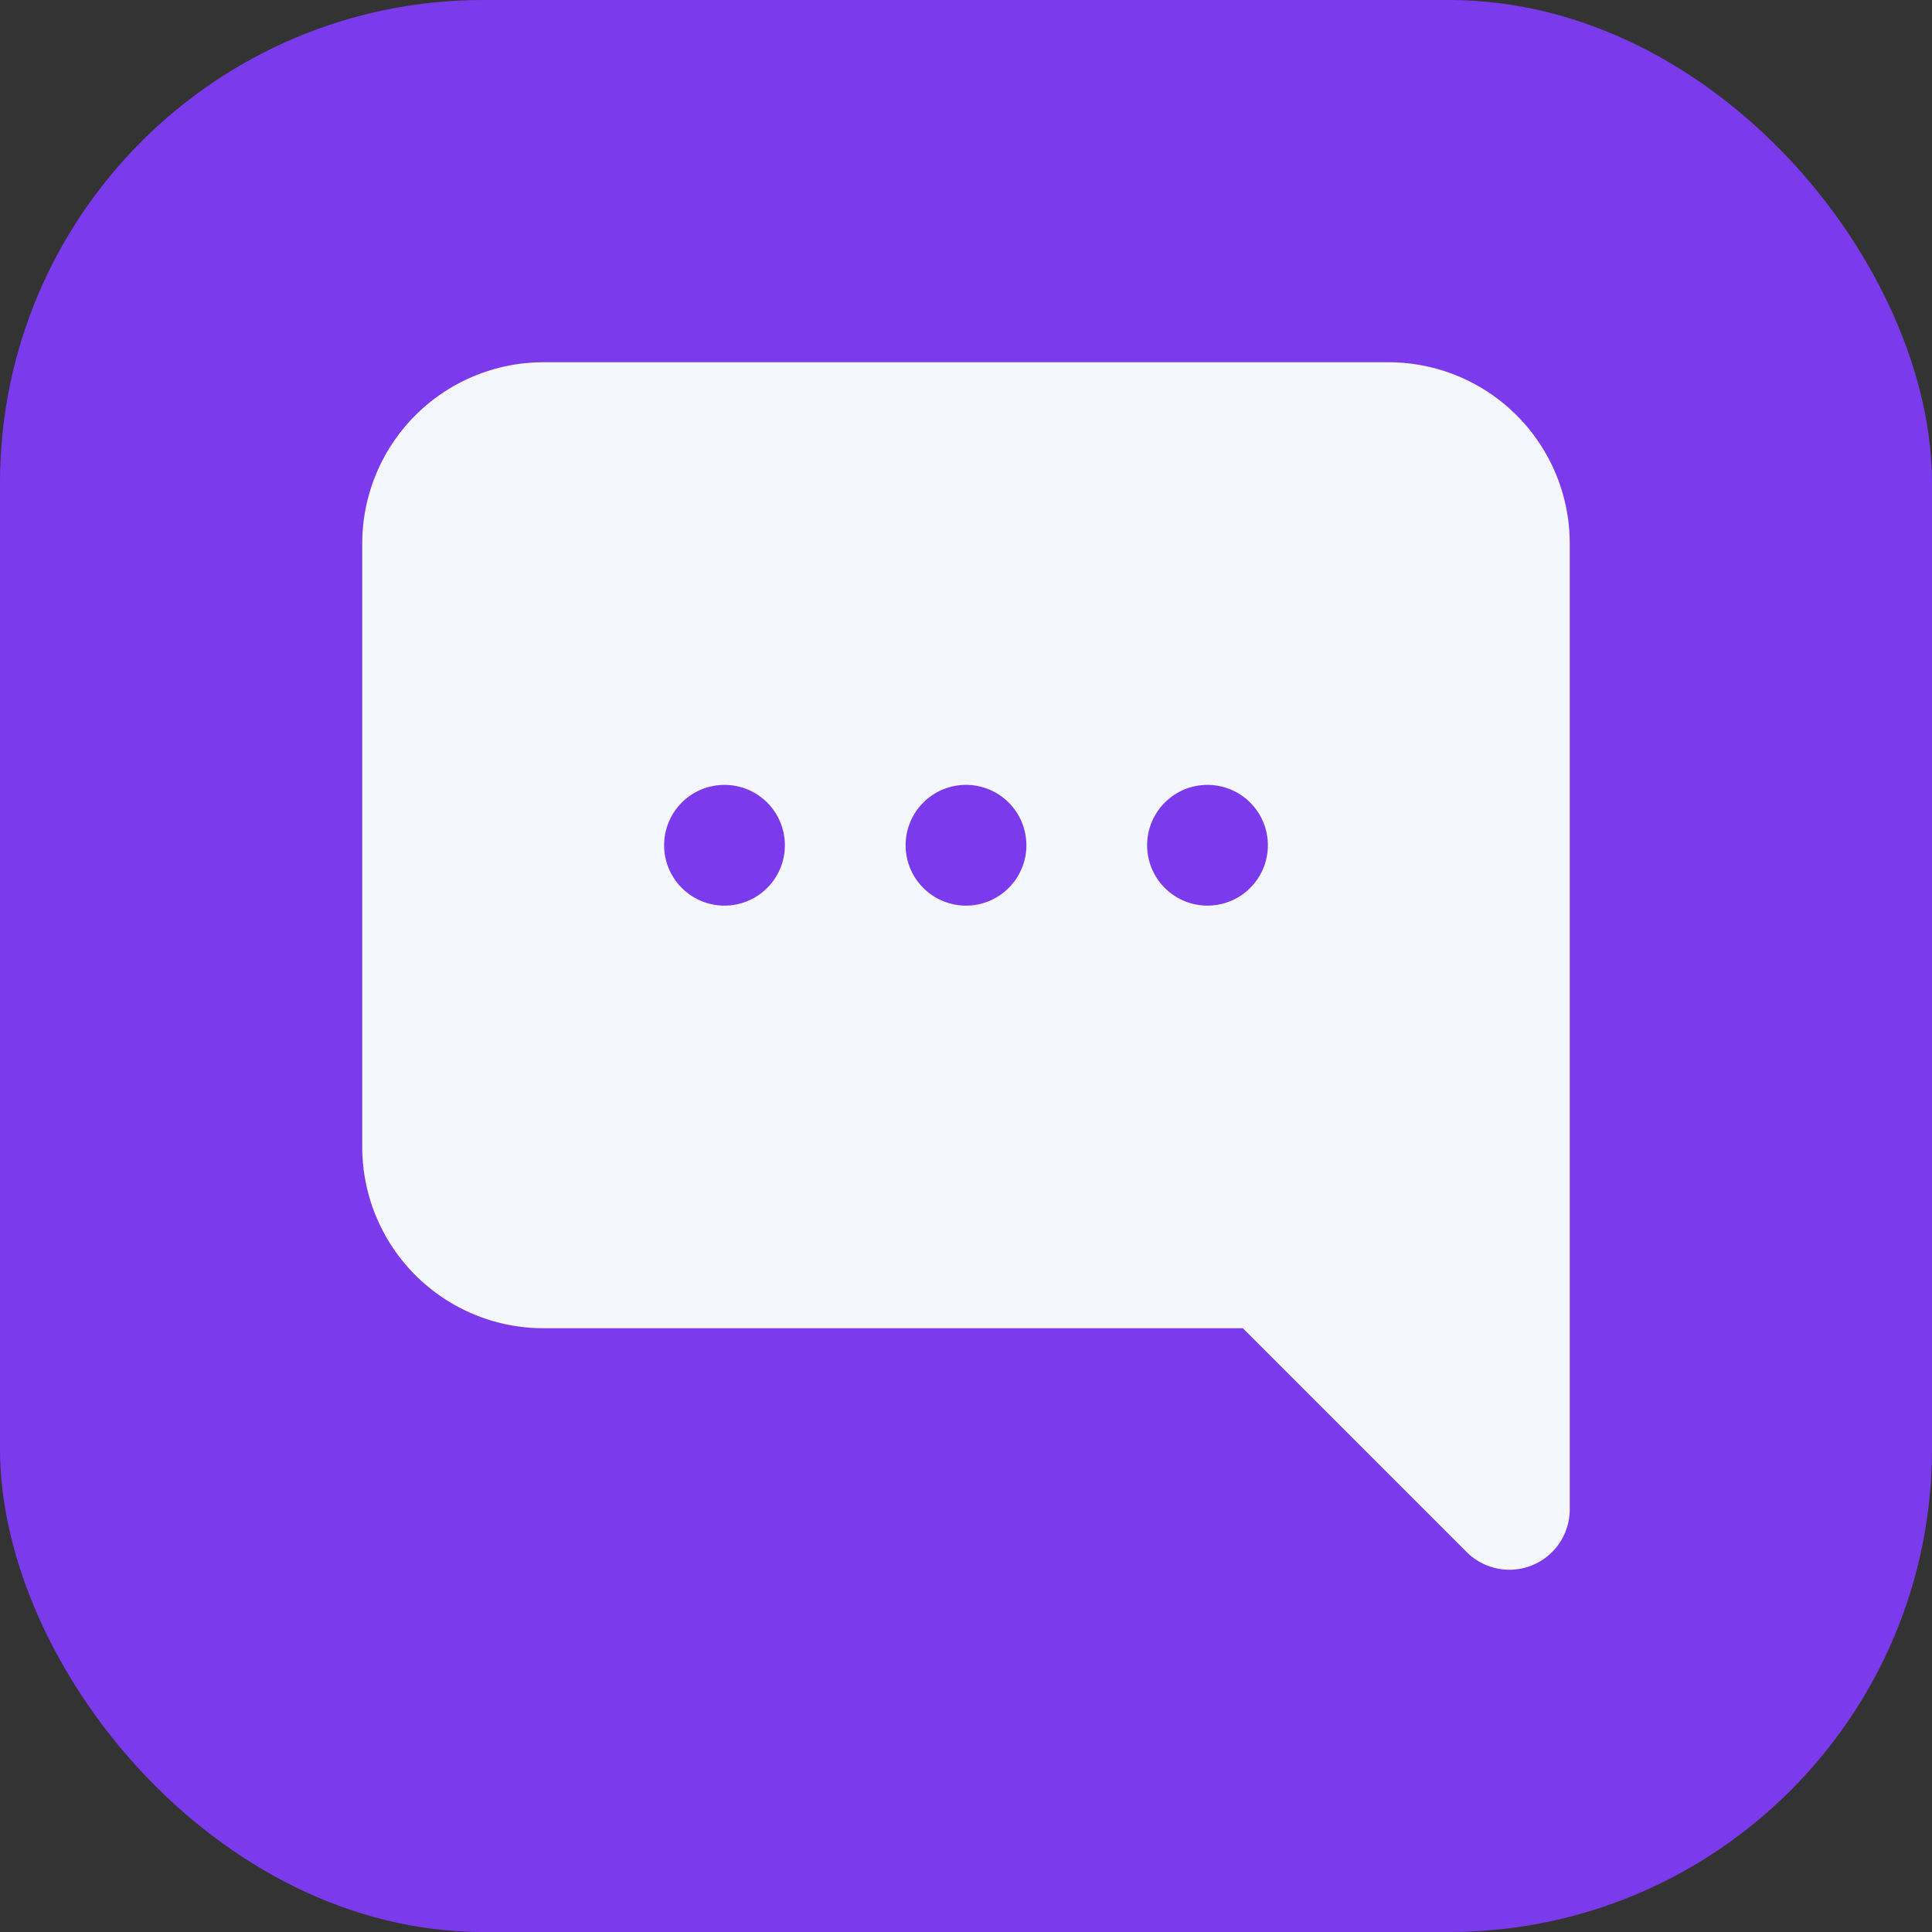
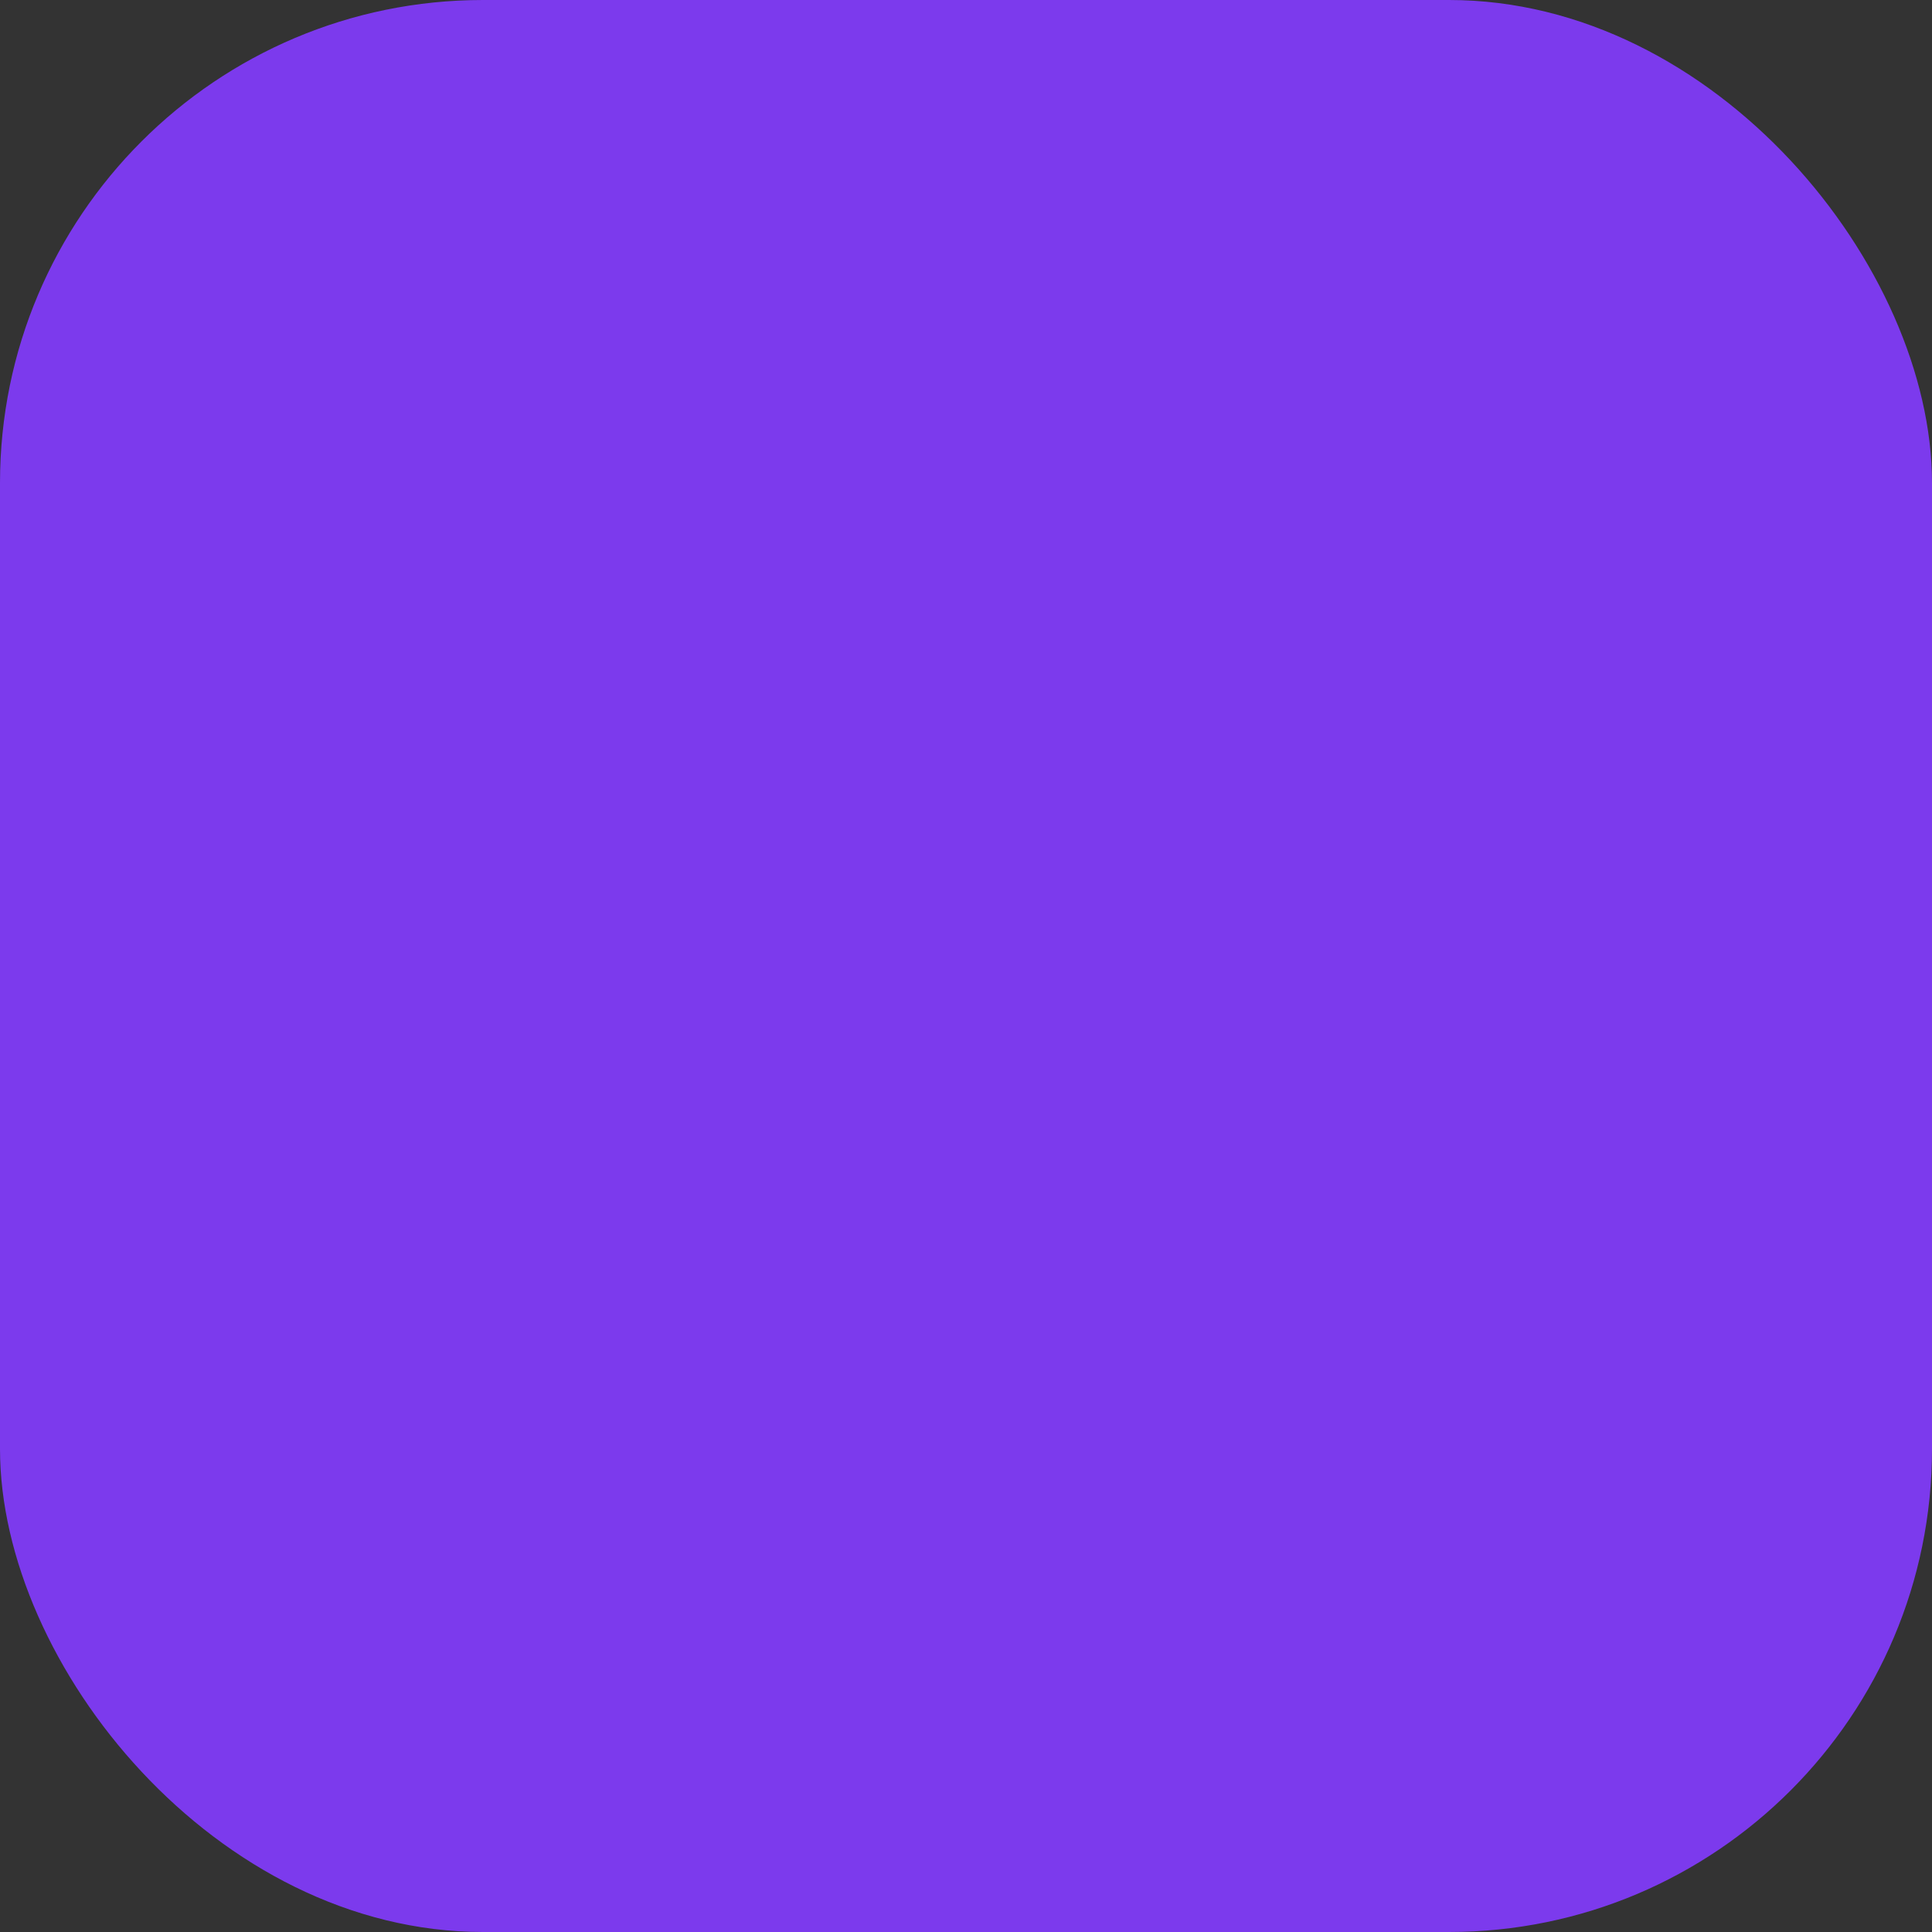
<svg xmlns="http://www.w3.org/2000/svg" width="64" height="64" fill="none">
  <rect width="100%" height="100%" fill="#333333" stroke="none" />
  <rect width="64" height="64" fill="#7C3AED" rx="16" />
-   <path fill="#F5F7FF" d="M46 12H18a6.006 6.006 0 0 0-6 6v20a6.006 6.006 0 0 0 6 6h23.172l7.414 7.414A2 2 0 0 0 52 50V18a6.006 6.006 0 0 0-6-6ZM24 30a2 2 0 1 1 0-4 2 2 0 0 1 0 4Zm8 0a2 2 0 1 1 0-4 2 2 0 0 1 0 4Zm8 0a2 2 0 1 1 0-4 2 2 0 0 1 0 4Z" />
</svg>